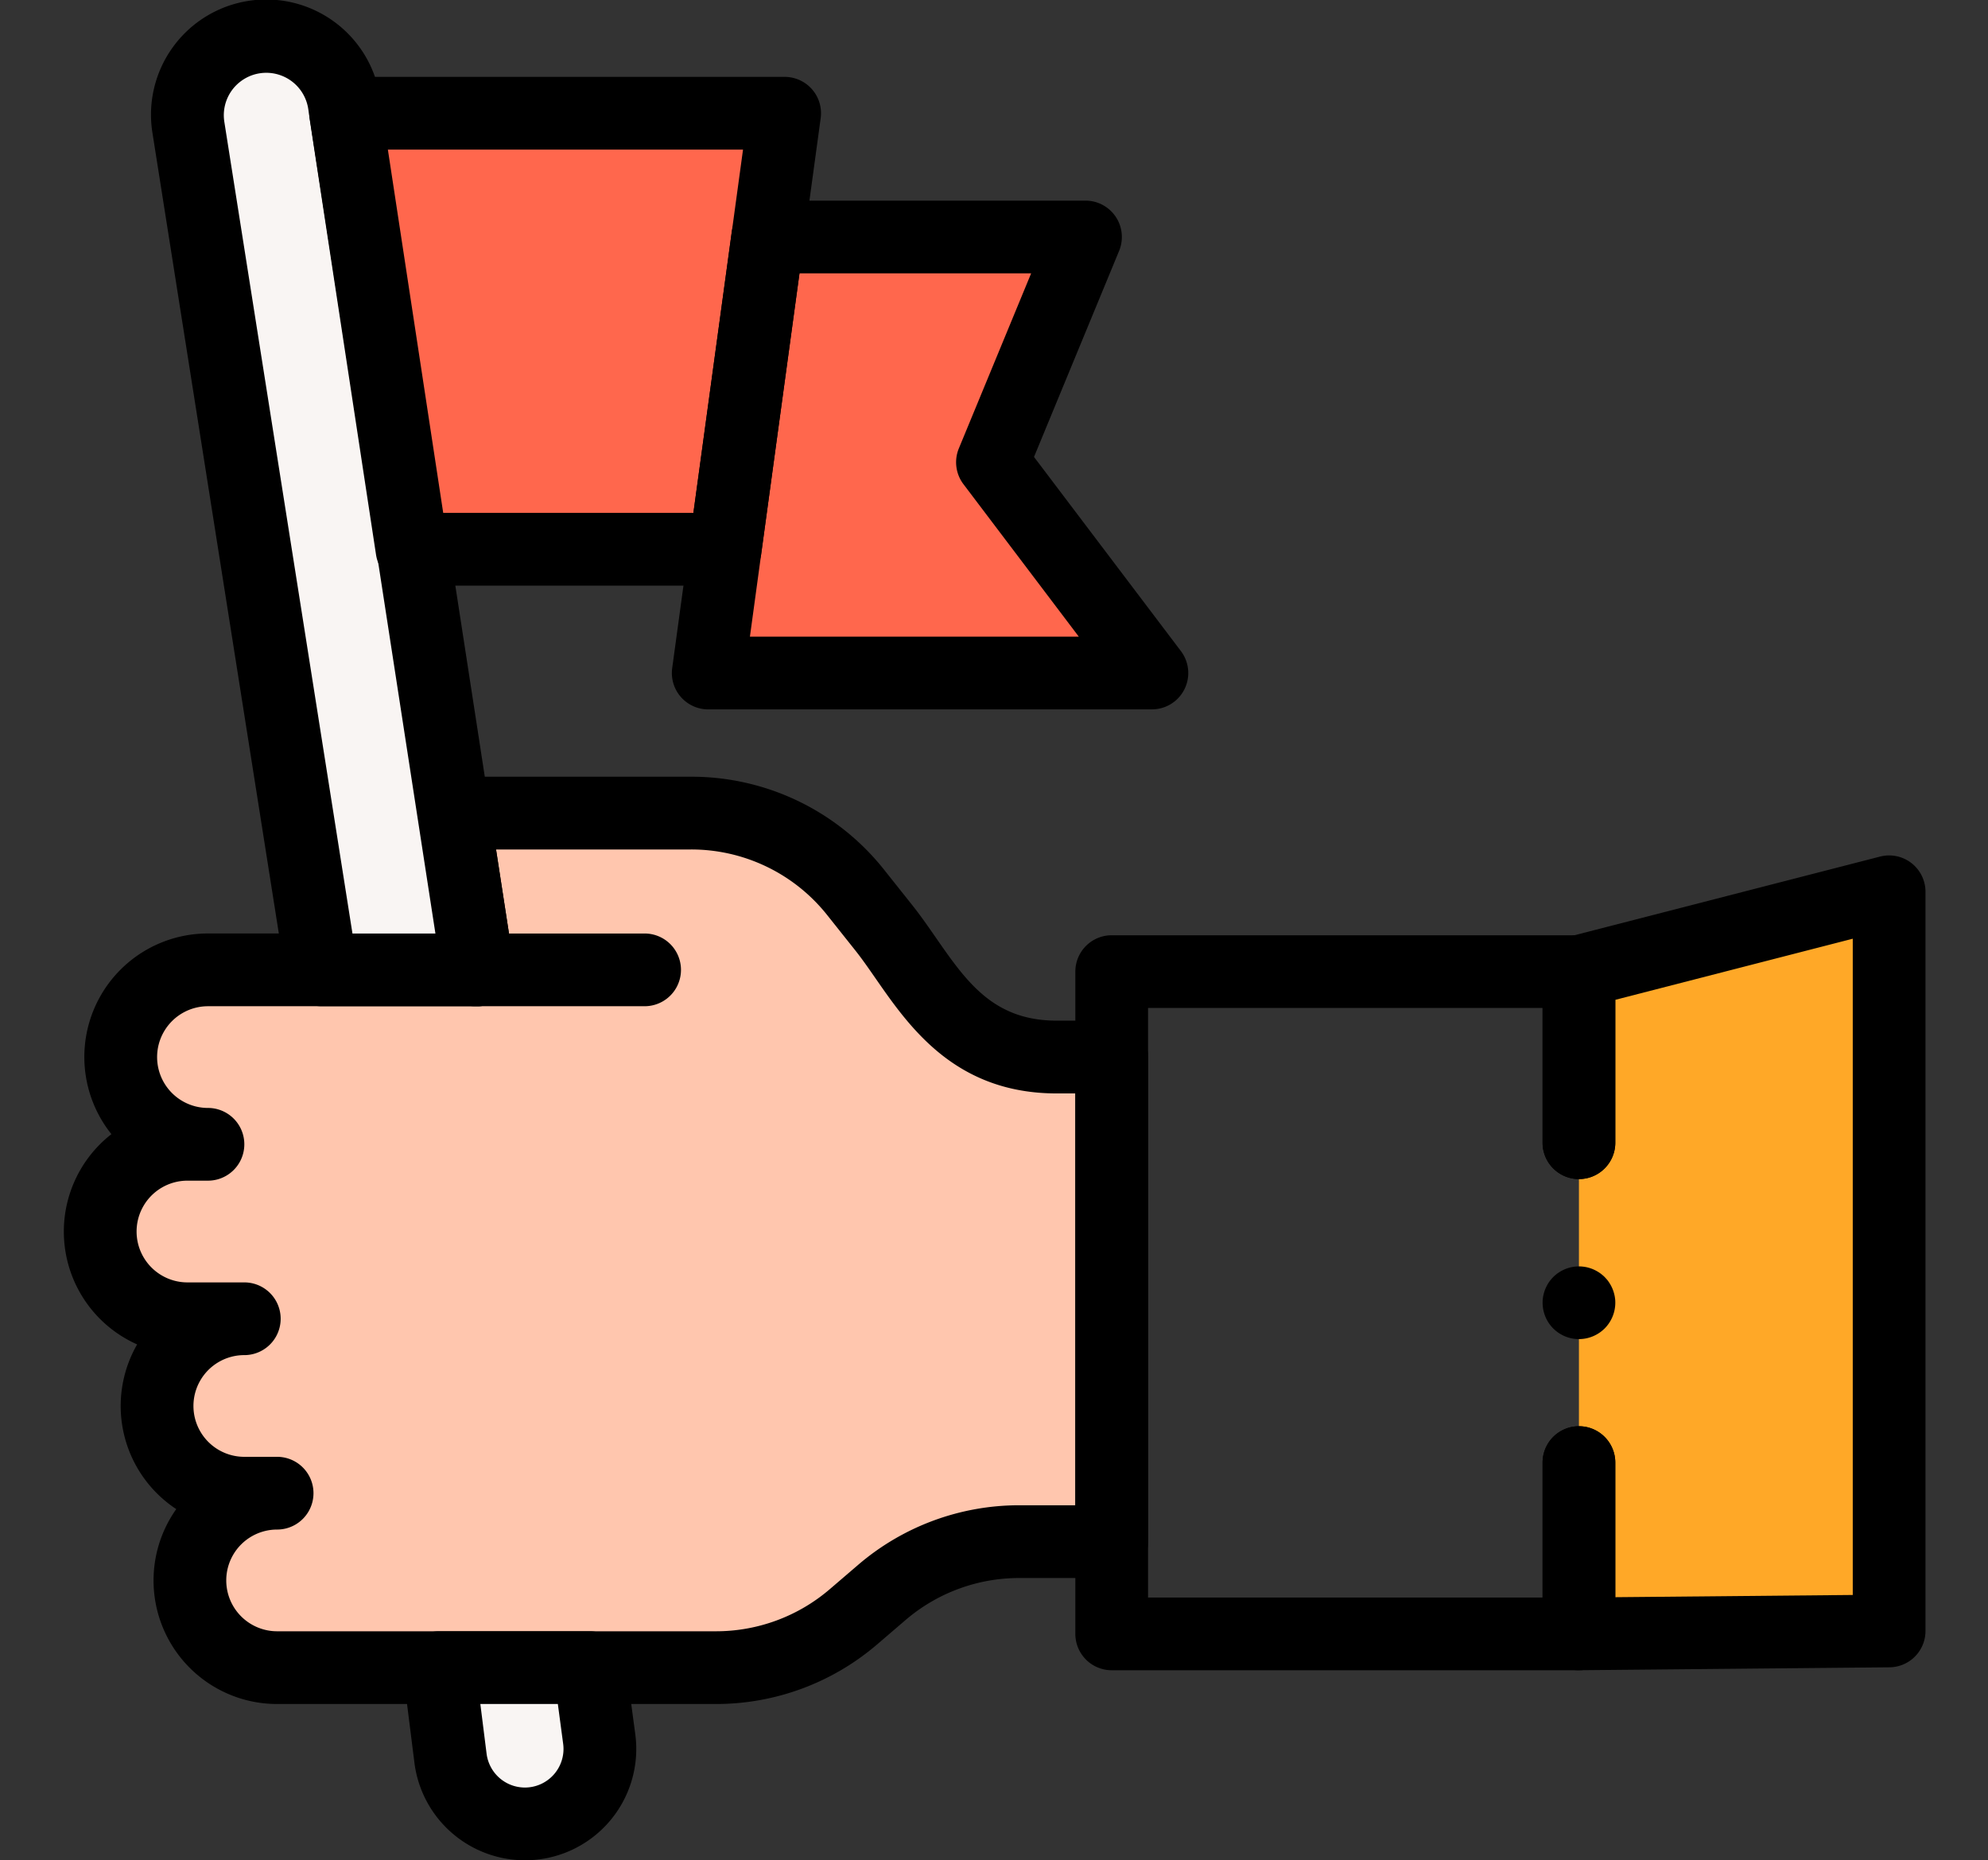
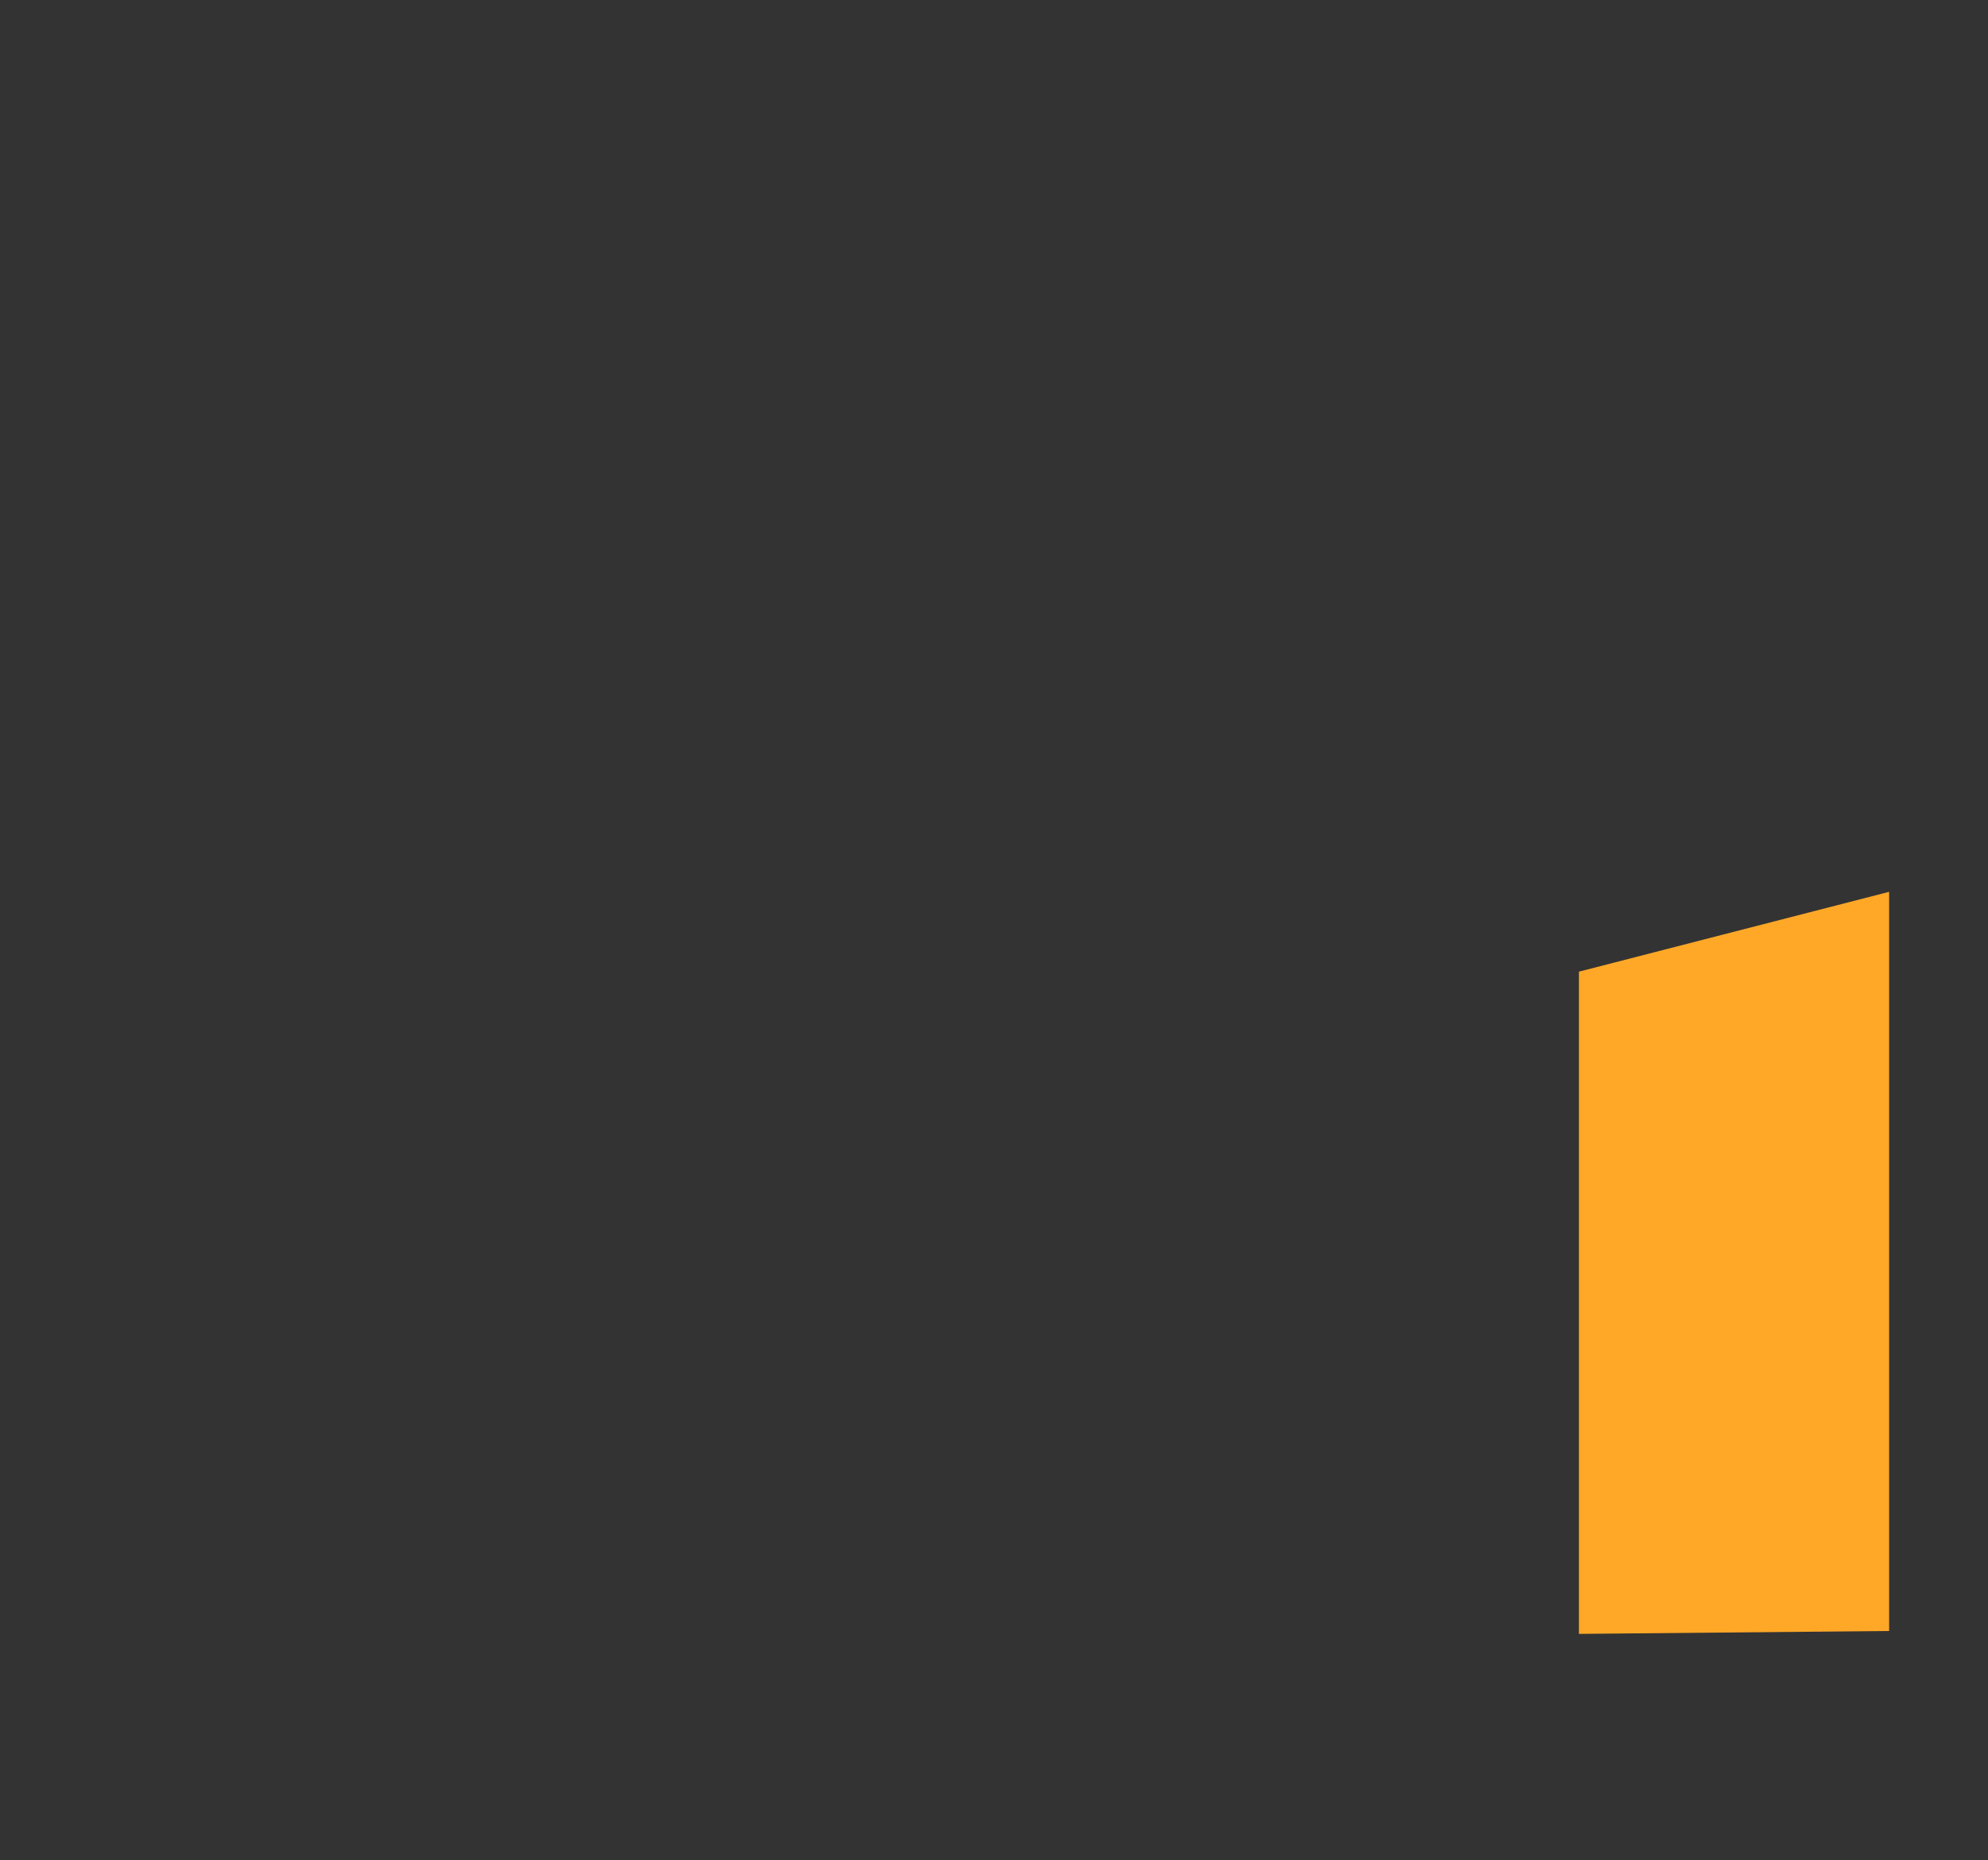
<svg xmlns="http://www.w3.org/2000/svg" width="249" height="233" viewBox="0 0 249 233">
  <rect x="0" y="0" width="249" height="233" fill="#333333" stroke="none" />
  <defs>
    <clipPath id="clip-path">
-       <rect id="Rectángulo_7" data-name="Rectángulo 7" width="233.17" height="233" fill="none" />
-     </clipPath>
+       </clipPath>
  </defs>
  <g id="Grupo_14" data-name="Grupo 14" transform="translate(-440 -346)">
    <rect id="Rectángulo_15" data-name="Rectángulo 15" width="249" height="233" transform="translate(440 346)" fill="none" />
    <g id="Grupo_3" data-name="Grupo 3" transform="translate(448 346)">
      <path id="Trazado_1" data-name="Trazado 1" d="M555.586,398.524v21.451l38.851-.365V327.031l-38.851,10v61.5Z" transform="translate(-365.822 -215.331)" fill="#ffa827" />
      <g id="Grupo_2" data-name="Grupo 2">
        <g id="Grupo_1" data-name="Grupo 1" clip-path="url(#clip-path)">
-           <path id="Trazado_2" data-name="Trazado 2" d="M140.022,328.727h-6.886c-12.613,0-16.638-9.866-21.647-16.172l-3.5-4.4a26.41,26.41,0,0,0-20.678-9.982H57.6L60.627,317.8h-33.8a10.924,10.924,0,0,0,0,21.849H24.259a10.925,10.925,0,1,0,0,21.849h7.119a10.924,10.924,0,1,0,0,21.849H35.49a10.925,10.925,0,0,0,0,21.85H90.478a26.406,26.406,0,0,0,17.188-6.359l3.571-3.062a26.409,26.409,0,0,1,17.188-6.359h11.6Z" transform="translate(-8.78 -196.327)" fill="#ffc6ae" />
          <path id="Trazado_3" data-name="Trazado 3" d="M81.7,400.974H26.712a15.471,15.471,0,0,1-12.635-24.411,15.464,15.464,0,0,1-4.9-20.628A15.471,15.471,0,0,1,5.954,329.6a15.47,15.47,0,0,1,12.089-25.134H46.538l-2.216-14.386a4.554,4.554,0,0,1,4.5-5.248H78.533a30.8,30.8,0,0,1,24.243,11.7l3.5,4.4c1.008,1.269,1.961,2.643,2.884,3.971,3.9,5.623,7.274,10.48,15.2,10.48h6.886a4.554,4.554,0,0,1,4.554,4.554V380.64a4.554,4.554,0,0,1-4.554,4.554h-11.6a21.866,21.866,0,0,0-14.224,5.263l-3.571,3.061A30.977,30.977,0,0,1,81.7,400.974m-59.1-43.7a6.37,6.37,0,0,0,0,12.741H26.71a4.554,4.554,0,0,1,0,9.108,6.371,6.371,0,0,0,0,12.742H81.7A21.868,21.868,0,0,0,95.922,386.6l3.571-3.062a30.981,30.981,0,0,1,20.152-7.456h7.043V324.5h-2.332c-12.688,0-18.463-8.32-22.68-14.395-.879-1.266-1.708-2.461-2.533-3.5l-3.5-4.4a21.738,21.738,0,0,0-17.111-8.261h-24.4l2.216,14.386a4.554,4.554,0,0,1-4.5,5.248h-33.8a6.37,6.37,0,0,0,0,12.74,4.554,4.554,0,0,1,0,9.108H15.479a6.371,6.371,0,0,0,0,12.742H22.6a4.554,4.554,0,0,1,0,9.108" transform="translate(0 -187.548)" />
          <path id="Trazado_4" data-name="Trazado 4" d="M81.678,130.254,64.935,21.7a9.871,9.871,0,1,0-19.507,3.04L62.085,130.254Z" transform="translate(-29.831 -8.779)" fill="#f9f5f3" />
          <path id="Trazado_5" data-name="Trazado 5" d="M156.467,611.528l1.2,8.949a9.39,9.39,0,1,1-18.628,2.391l-1.424-11.34Z" transform="translate(-90.608 -402.656)" fill="#f9f5f3" />
          <path id="Trazado_6" data-name="Trazado 6" d="M72.9,126.029H53.309a4.554,4.554,0,0,1-4.5-3.844L32.153,16.673A14.426,14.426,0,1,1,60.66,12.228L77.4,120.781a4.555,4.555,0,0,1-4.5,5.248m-15.7-9.108H67.591L51.658,13.616A5.317,5.317,0,1,0,41.15,15.253Z" transform="translate(-21.054 0)" />
          <path id="Trazado_7" data-name="Trazado 7" d="M139.574,626.877a13.963,13.963,0,0,1-13.839-12.228l-1.424-11.333a4.554,4.554,0,0,1,4.518-5.122h18.857a4.554,4.554,0,0,1,4.514,3.951l1.2,8.95a13.943,13.943,0,0,1-13.822,15.782M133.992,607.3l.781,6.218a4.844,4.844,0,0,0,4.8,4.248,4.836,4.836,0,0,0,4.794-5.472L143.7,607.3Z" transform="translate(-81.829 -393.877)" />
          <path id="Trazado_8" data-name="Trazado 8" d="M103.3,41.524h55L150.84,96.138H111.614Z" transform="translate(-68.015 -27.341)" fill="#ff674d" />
          <path id="Trazado_9" data-name="Trazado 9" d="M243.743,86.9h39.8l-11.653,28.218,19.971,26.4H236.288Z" transform="translate(-155.582 -57.222)" fill="#ff674d" />
          <path id="Trazado_10" data-name="Trazado 10" d="M142.06,91.913H102.835a4.554,4.554,0,0,1-4.5-3.868L90.015,33.431a4.554,4.554,0,0,1,4.5-5.24h55a4.554,4.554,0,0,1,4.512,5.17l-7.455,54.614a4.554,4.554,0,0,1-4.512,3.938M106.748,82.8h31.337L144.3,37.3H99.817Z" transform="translate(-59.235 -18.562)" />
          <path id="Trazado_11" data-name="Trazado 11" d="M283.077,137.293H227.509a4.554,4.554,0,0,1-4.512-5.17l7.455-54.614a4.554,4.554,0,0,1,4.512-3.938h39.8a4.554,4.554,0,0,1,4.209,6.292l-10.659,25.81,18.4,24.318a4.554,4.554,0,0,1-3.632,7.3m-50.351-9.108h41.194l-14.446-19.094a4.553,4.553,0,0,1-.578-4.486l9.055-21.926H238.939Z" transform="translate(-146.803 -48.442)" />
          <path id="Trazado_12" data-name="Trazado 12" d="M163.23,351.425H141.985a4.554,4.554,0,1,1,0-9.108H163.23a4.554,4.554,0,0,1,0,9.108" transform="translate(-90.49 -225.396)" />
-           <path id="Trazado_13" data-name="Trazado 13" d="M433.989,435.019H375.467a4.554,4.554,0,0,1-4.554-4.554V347.517a4.554,4.554,0,0,1,4.554-4.554h58.522a4.554,4.554,0,0,1,4.554,4.554v21.429a4.554,4.554,0,0,1-9.108,0V352.071H380.021v73.84h49.414v-16.9a4.554,4.554,0,0,1,9.108,0v21.451a4.554,4.554,0,0,1-4.554,4.554" transform="translate(-244.225 -225.822)" />
          <path id="Trazado_14" data-name="Trazado 14" d="M546.81,473.5a3.952,3.952,0,0,1-.447-.024c-.147-.014-.3-.038-.444-.065a4.592,4.592,0,0,1-.85-.26,4.652,4.652,0,0,1-.786-.42,3.933,3.933,0,0,1-.362-.266c-.113-.093-.225-.2-.331-.3a4.579,4.579,0,0,1-1.332-3.217q0-.225.02-.451a3.9,3.9,0,0,1,.068-.441,4.364,4.364,0,0,1,.26-.851,4.584,4.584,0,0,1,.417-.789,4.418,4.418,0,0,1,.266-.359c.1-.116.195-.225.3-.331s.219-.208.331-.3a3.947,3.947,0,0,1,.362-.266,4.592,4.592,0,0,1,1.636-.68c.147-.027.3-.051.444-.065a4.4,4.4,0,0,1,.895,0c.147.014.3.038.441.065a4.756,4.756,0,0,1,.854.26,4.814,4.814,0,0,1,.786.42,3.915,3.915,0,0,1,.359.266,4.041,4.041,0,0,1,.335.3c.1.106.2.215.3.331s.181.236.263.359a4.62,4.62,0,0,1,.68,1.639c.031.147.051.293.068.441s.021.3.021.451a4.578,4.578,0,0,1-1.332,3.217,4.034,4.034,0,0,1-.335.3,3.9,3.9,0,0,1-.359.266,4.792,4.792,0,0,1-.786.42,4.705,4.705,0,0,1-.854.26c-.143.027-.294.052-.441.065a4.04,4.04,0,0,1-.448.024" transform="translate(-357.045 -305.776)" />
          <path id="Trazado_15" data-name="Trazado 15" d="M546.807,415.749a4.553,4.553,0,0,1-4.554-4.554V389.744a4.554,4.554,0,0,1,9.108,0V406.6l29.743-.279V324.126l-29.743,7.653v17.9a4.554,4.554,0,1,1-9.108,0V328.248a4.554,4.554,0,0,1,3.419-4.41l38.852-10a4.554,4.554,0,0,1,5.689,4.411v92.579a4.555,4.555,0,0,1-4.512,4.554l-38.851.364Z" transform="translate(-357.043 -206.552)" />
        </g>
      </g>
    </g>
  </g>
</svg>